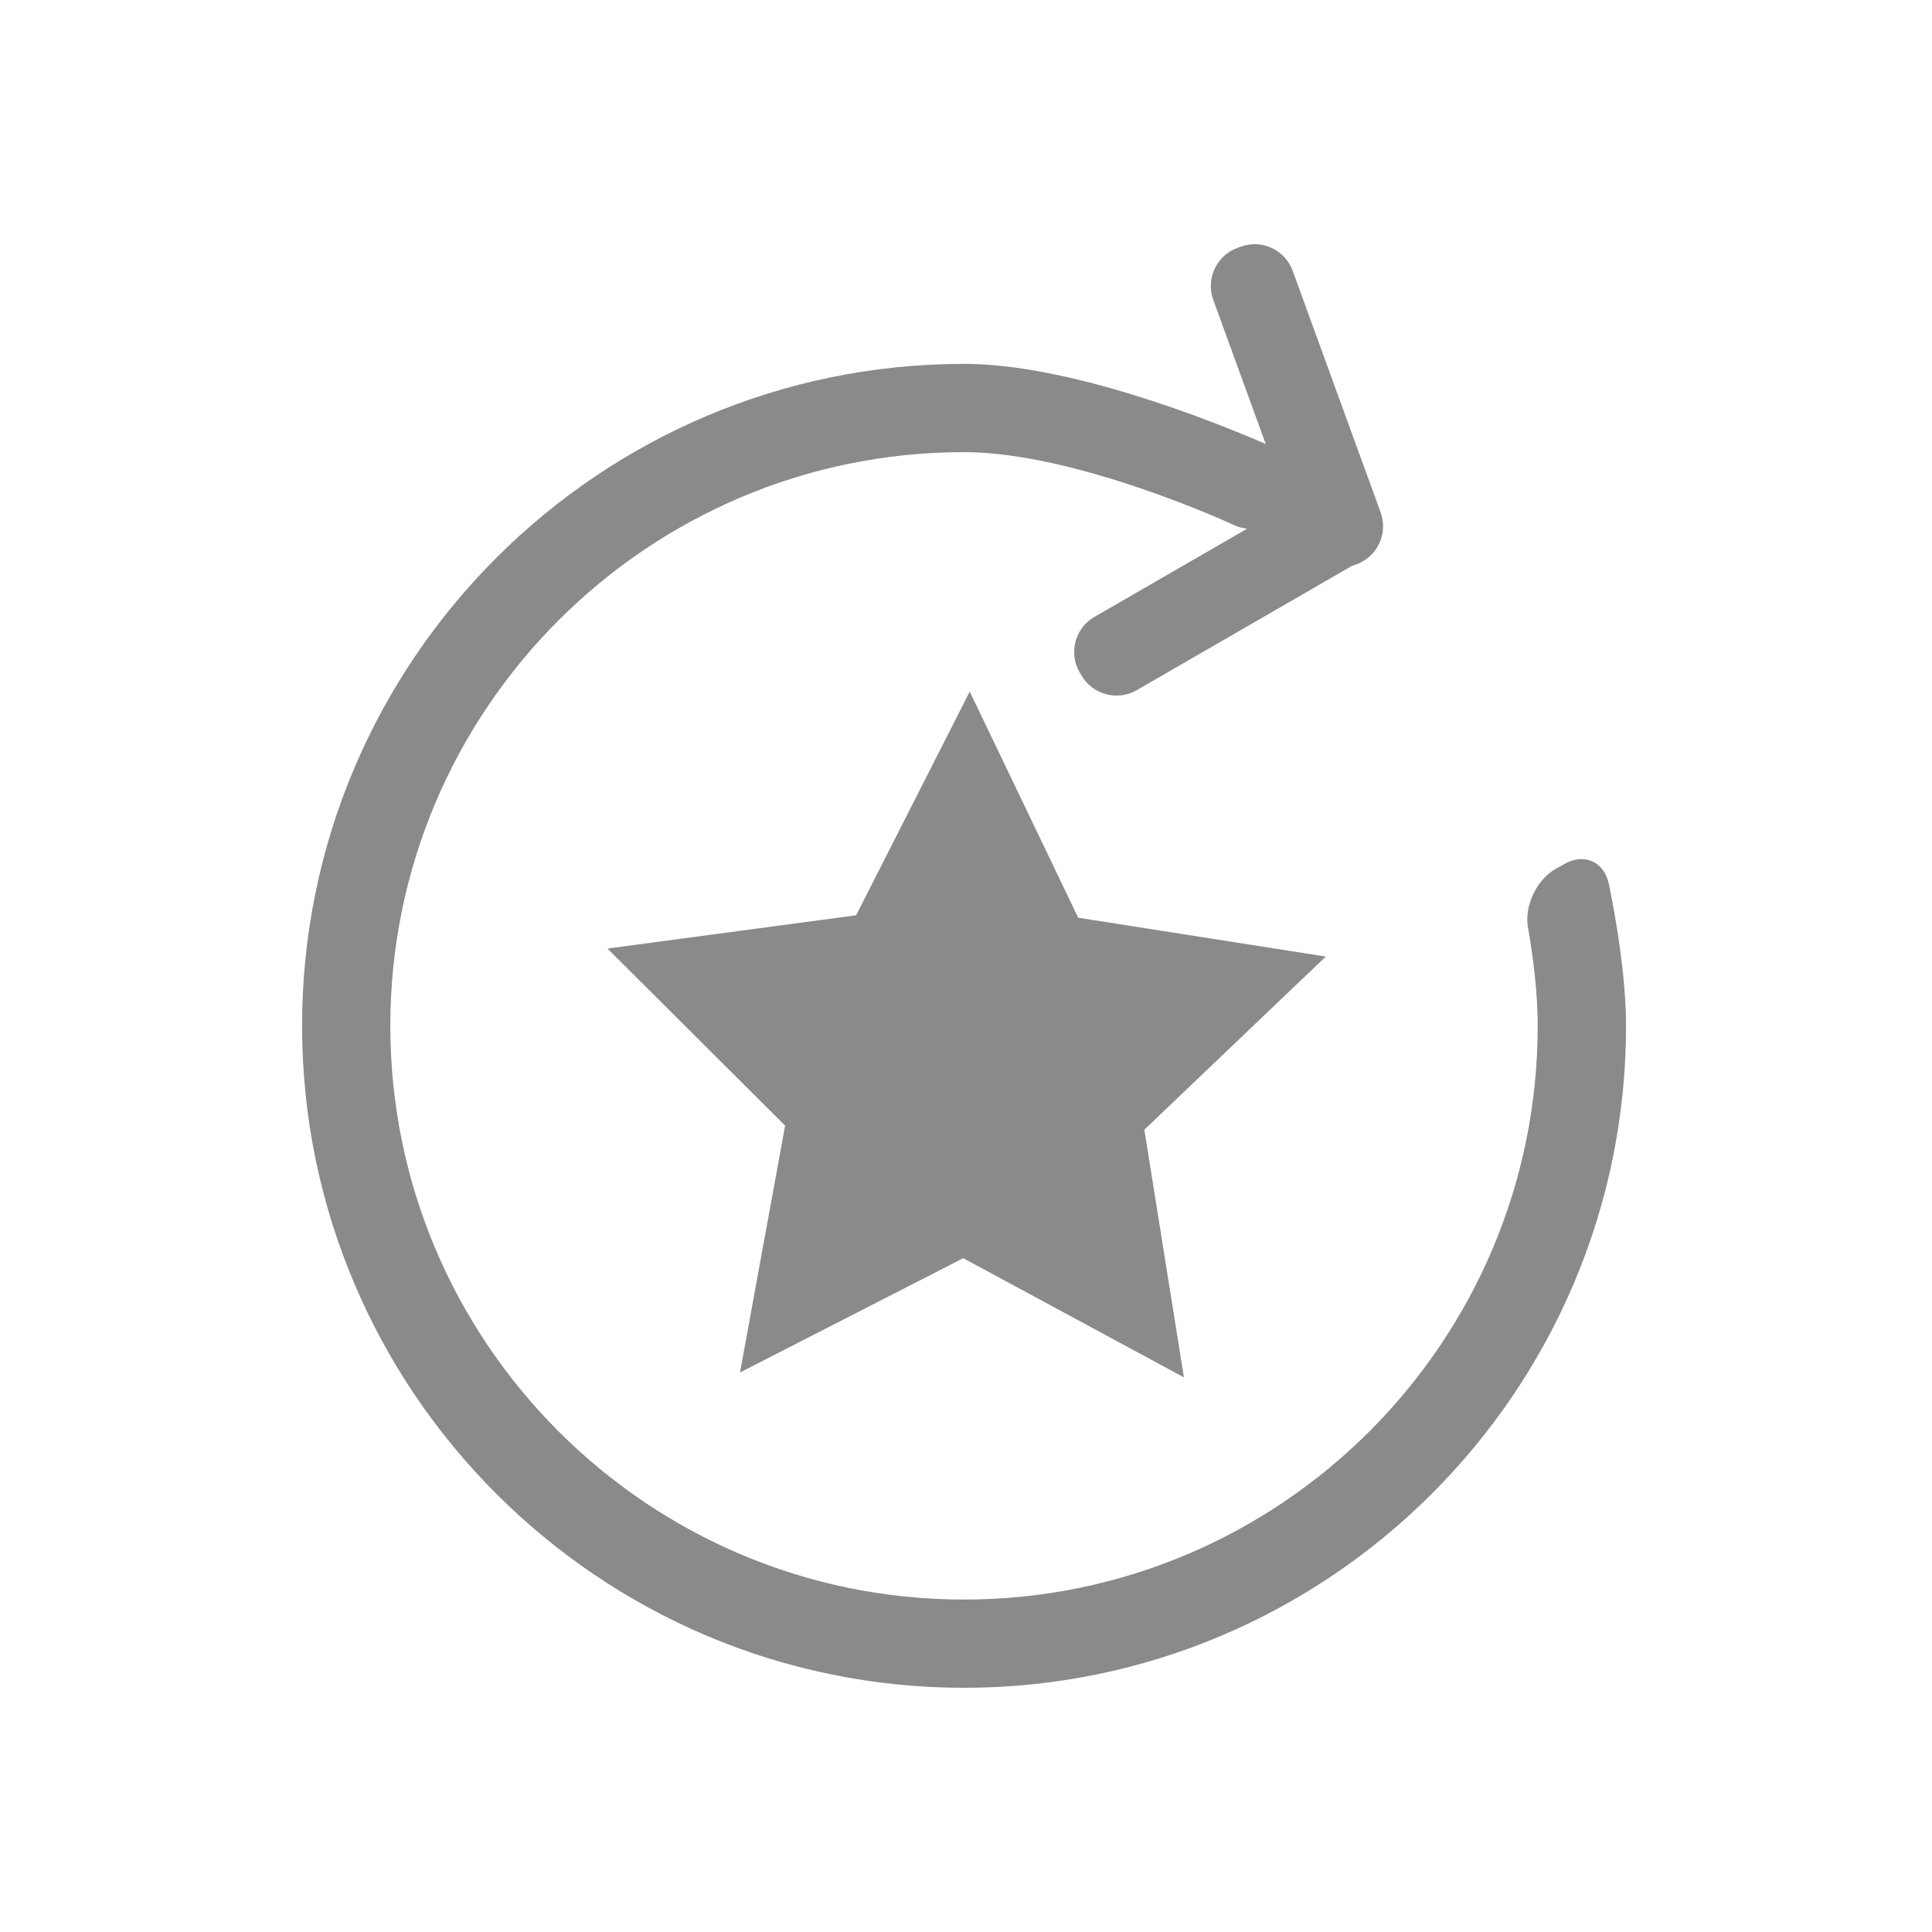
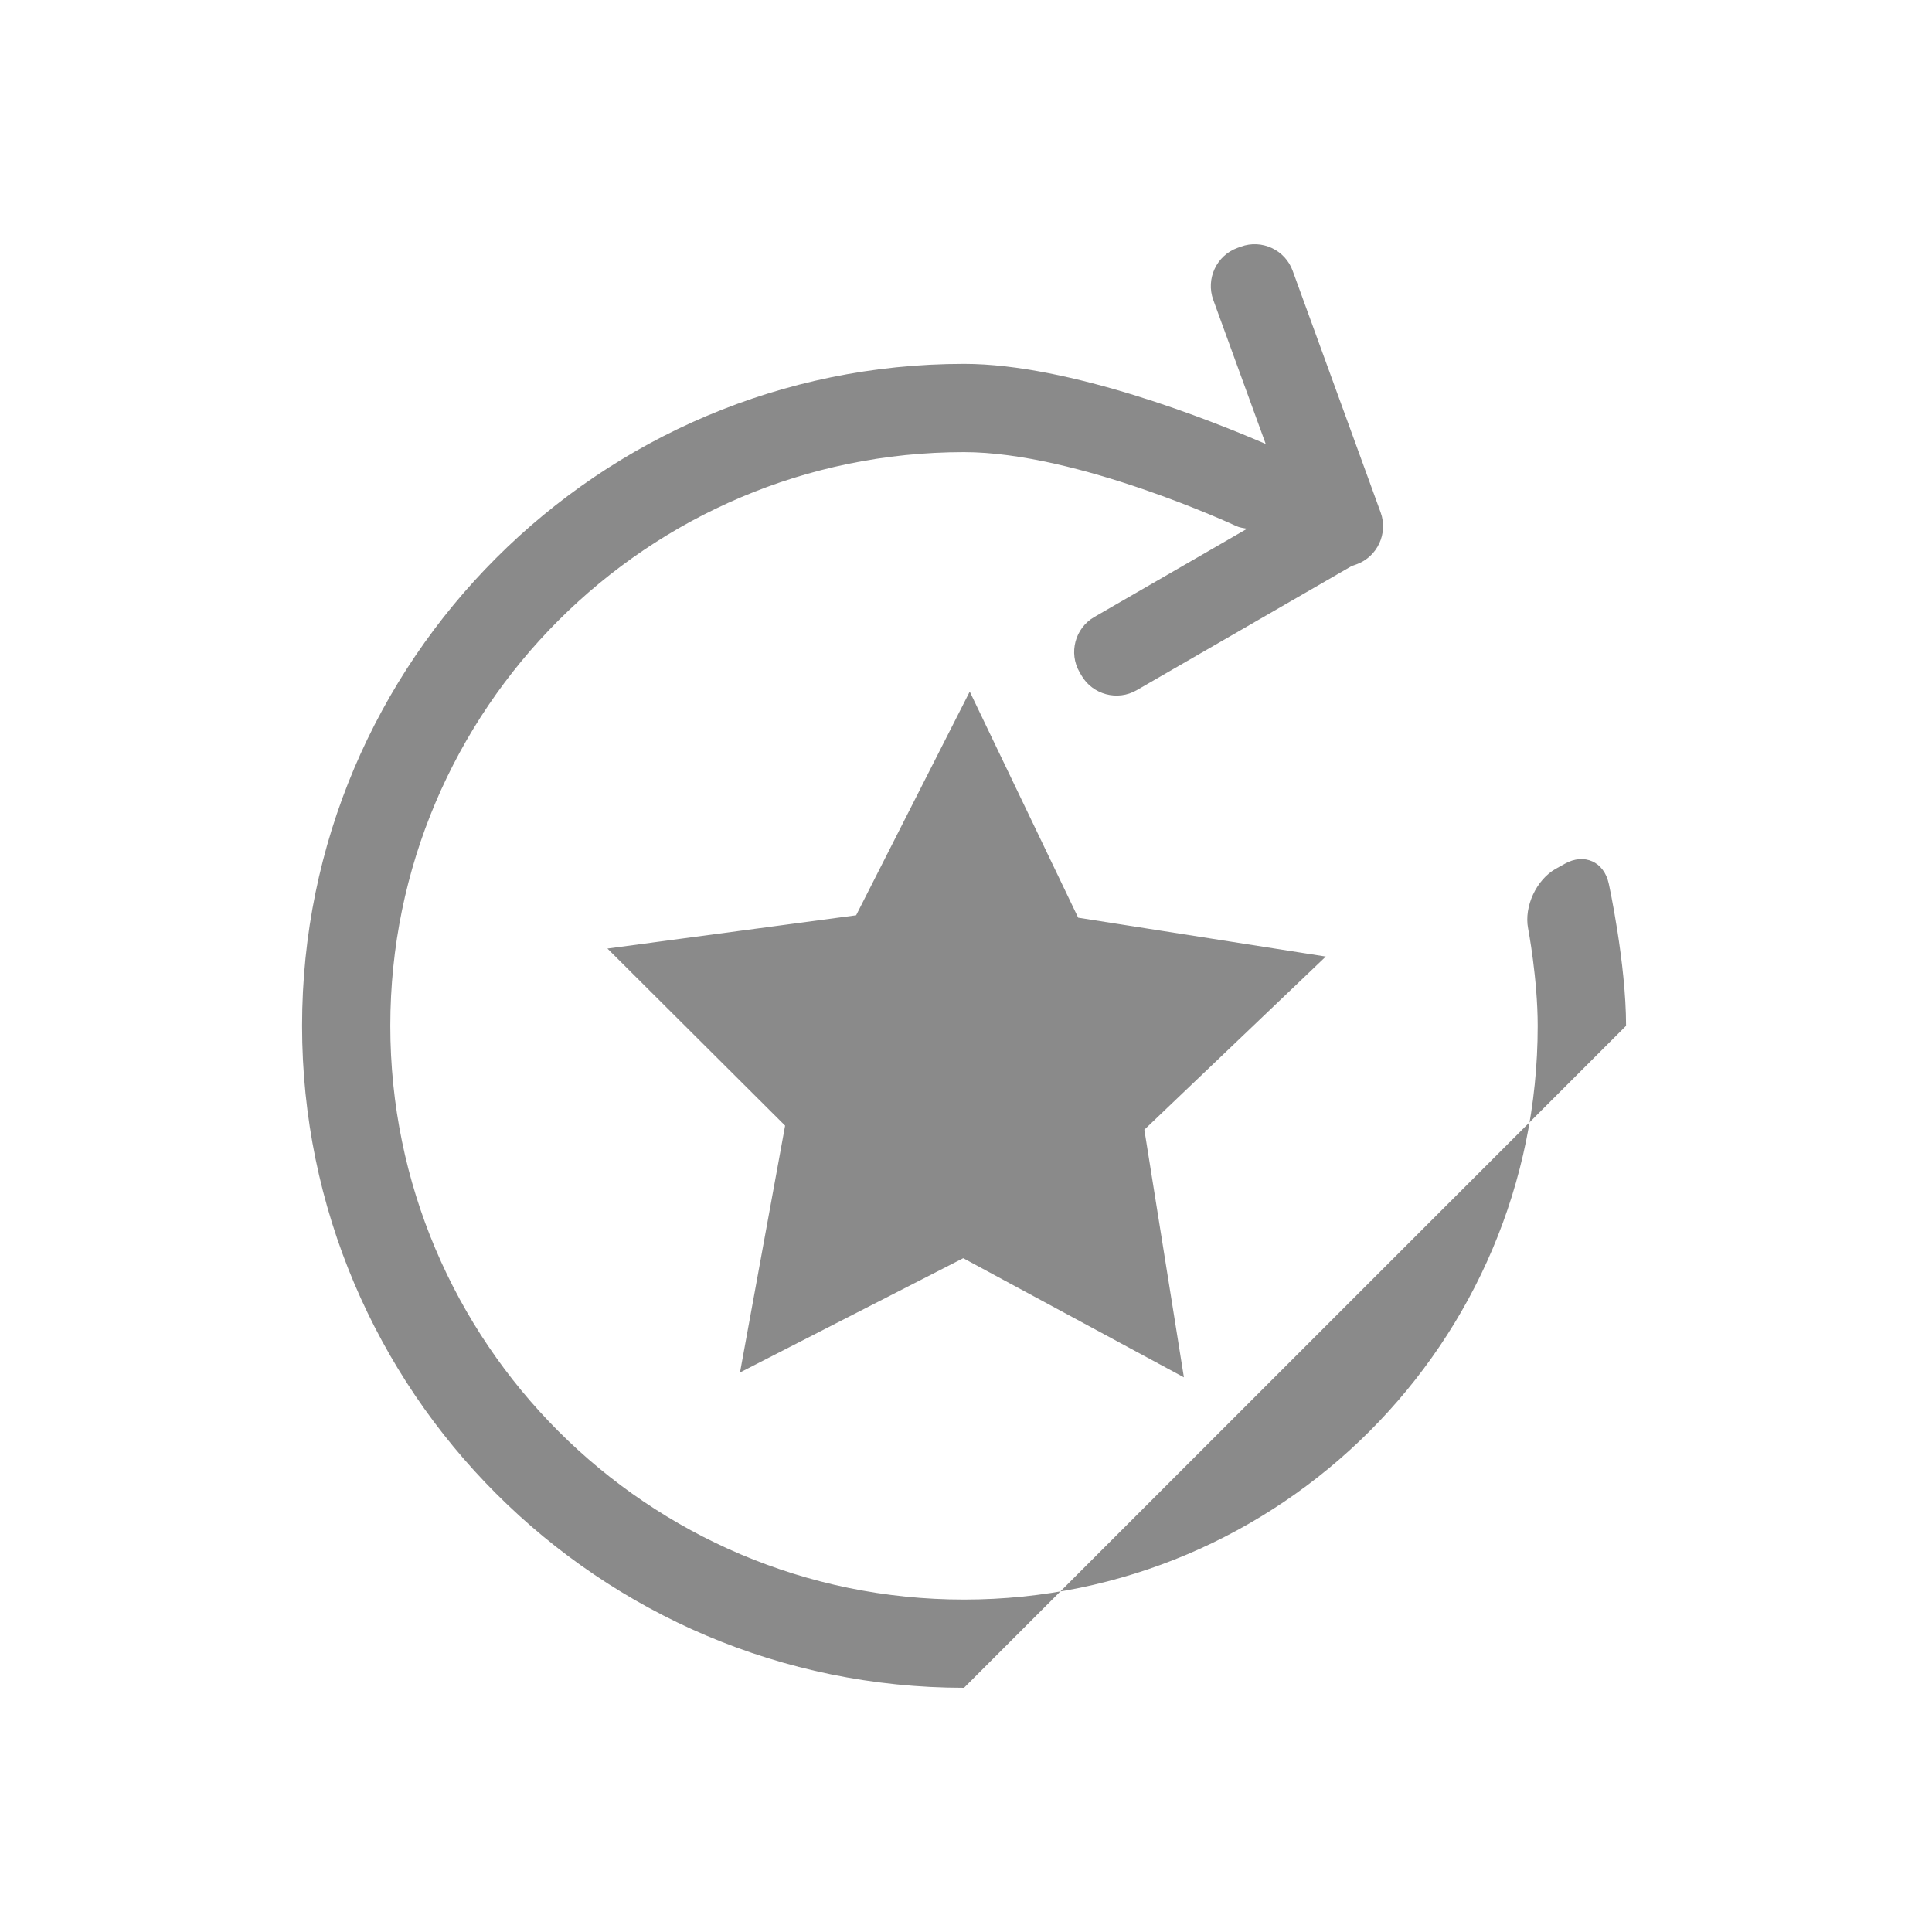
<svg xmlns="http://www.w3.org/2000/svg" t="1641283017597" class="icon" viewBox="0 0 1024 1024" version="1.1" p-id="13648" width="200" height="200">
  <defs>
    <style type="text/css" />
  </defs>
-   <path d="M510.942 894.565c-193.447 0-350.836-157.411-350.836-350.879 0-193.459 157.415-350.828 350.858-350.828 56.17 0 131.805 30.309 159.895 42.457l-27.828-76.437c-4.001-11.072 1.733-23.454 12.811-27.48l1.842-0.668c11.056-4.047 23.418 1.671 27.446 12.767l46.657 128.15c4.001 11.077-1.734 23.438-12.811 27.461l-1.864 0.668c-0.131 0.066-0.283 0.022-0.403 0.066l-114.253 65.979c-10.199 5.89-23.391 2.355-29.278-7.842l-0.986-1.714c-5.914-10.175-2.404-23.372 7.823-29.26l80.973-46.769c-1.974-0.34-3.968-0.597-5.768-1.433 0 0-83.993-39.161-144.278-39.161-167.669 0-304.07 136.4-304.07 304.045 0 167.702 136.373 304.113 304.048 304.113 167.674 0 304.093-136.391 304.093-304.079 0-25.11-5.098-51.698-5.098-51.698-2.208-11.571 4.393-25.75 14.652-31.536l4.819-2.677c10.282-5.784 20.737-1.093 23.266 10.433 0 0 9.191 41.988 9.191 75.449C861.832 737.155 704.423 894.565 510.942 894.565zM627.495 730.019l-116.958-63.147-118.313 60.563 23.904-130.829-94.17-93.854 131.805-17.632 60.22-118.57 57.479 119.856 131.238 20.586-96.171 91.772L627.495 730.019zM585.509 670.836l-74.523-40.279-75.434 38.606 15.252-83.399-59.996-59.789 83.993-11.246 38.371-75.579 36.627 76.374 83.697 13.127-61.309 58.501L585.509 670.836z" p-id="13649" fill="#8a8a8a" />
+   <path d="M510.942 894.565c-193.447 0-350.836-157.411-350.836-350.879 0-193.459 157.415-350.828 350.858-350.828 56.17 0 131.805 30.309 159.895 42.457l-27.828-76.437c-4.001-11.072 1.733-23.454 12.811-27.48l1.842-0.668c11.056-4.047 23.418 1.671 27.446 12.767l46.657 128.15c4.001 11.077-1.734 23.438-12.811 27.461l-1.864 0.668c-0.131 0.066-0.283 0.022-0.403 0.066l-114.253 65.979c-10.199 5.89-23.391 2.355-29.278-7.842l-0.986-1.714c-5.914-10.175-2.404-23.372 7.823-29.26l80.973-46.769c-1.974-0.34-3.968-0.597-5.768-1.433 0 0-83.993-39.161-144.278-39.161-167.669 0-304.07 136.4-304.07 304.045 0 167.702 136.373 304.113 304.048 304.113 167.674 0 304.093-136.391 304.093-304.079 0-25.11-5.098-51.698-5.098-51.698-2.208-11.571 4.393-25.75 14.652-31.536l4.819-2.677c10.282-5.784 20.737-1.093 23.266 10.433 0 0 9.191 41.988 9.191 75.449zM627.495 730.019l-116.958-63.147-118.313 60.563 23.904-130.829-94.17-93.854 131.805-17.632 60.22-118.57 57.479 119.856 131.238 20.586-96.171 91.772L627.495 730.019zM585.509 670.836l-74.523-40.279-75.434 38.606 15.252-83.399-59.996-59.789 83.993-11.246 38.371-75.579 36.627 76.374 83.697 13.127-61.309 58.501L585.509 670.836z" p-id="13649" fill="#8a8a8a" />
</svg>